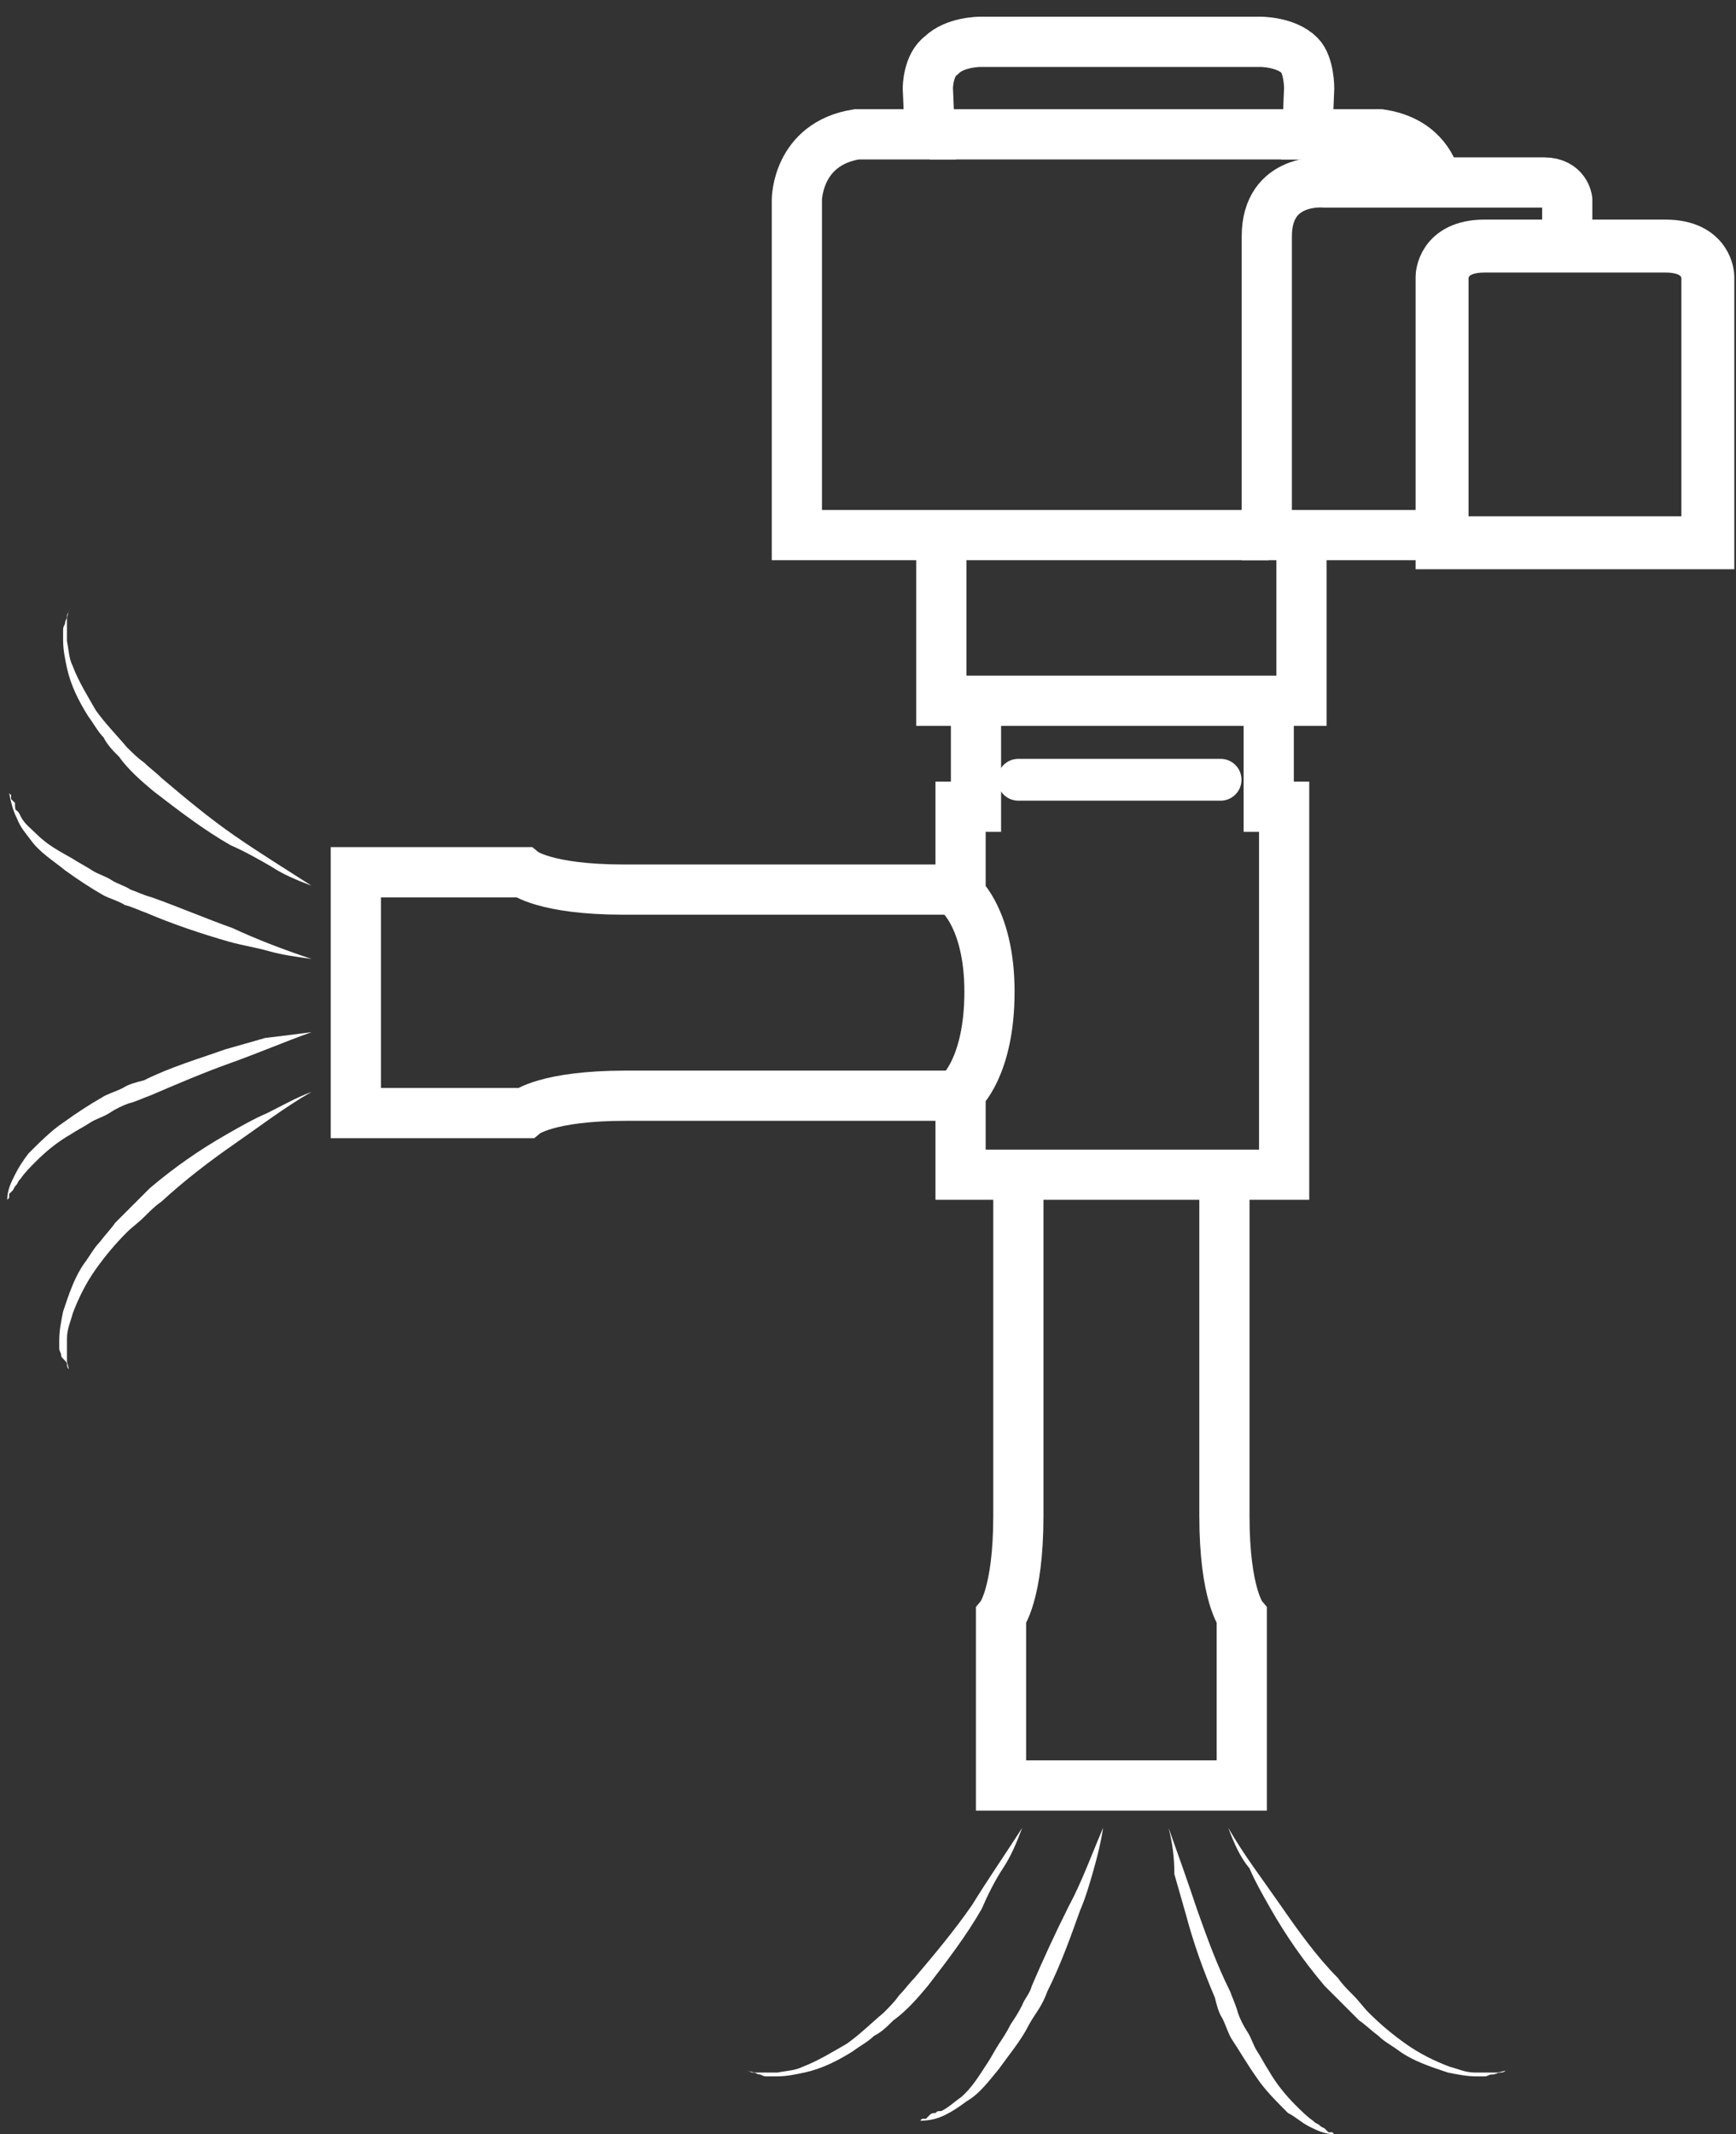
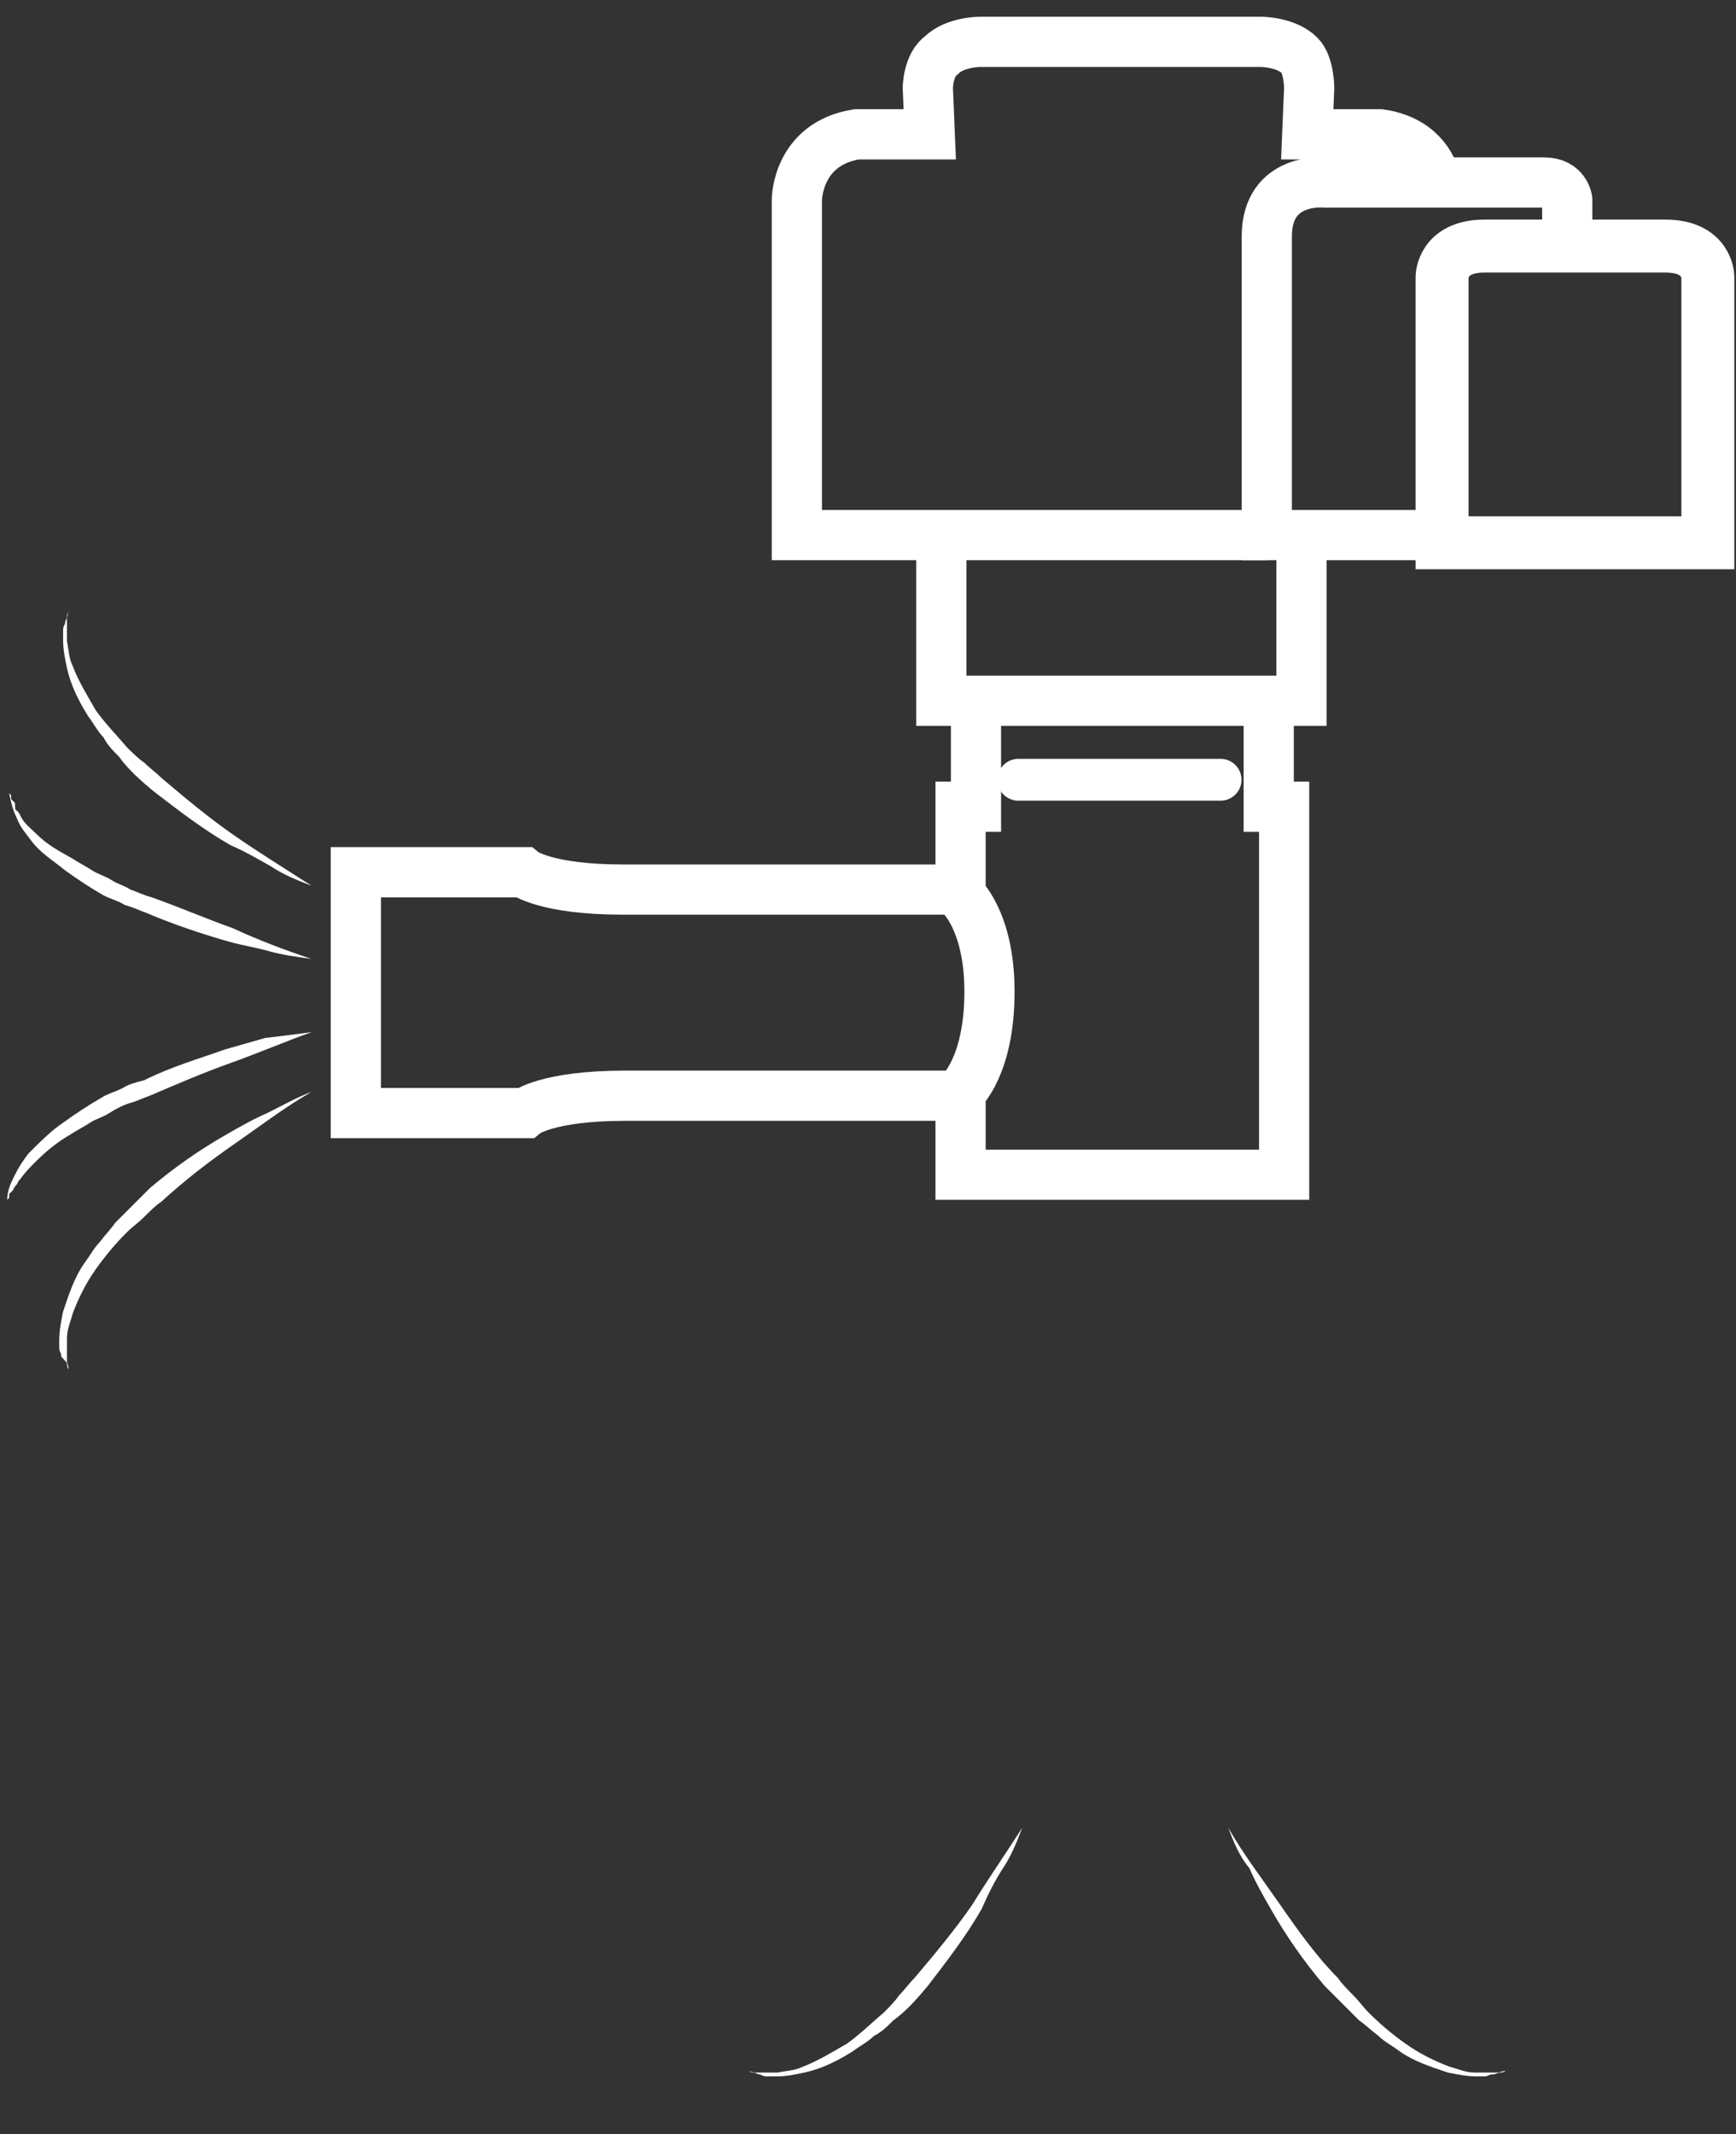
<svg xmlns="http://www.w3.org/2000/svg" width="83" height="102" viewBox="0 0 83 102" fill="none">
  <rect x="0" y="0" width="83" height="102" fill="#333333" stroke="none" />
  <path d="M45.006 25.941V33.492H62.225V25.941" stroke="white" stroke-width="2.4" stroke-miterlimit="10" />
  <path d="M46.203 52.368H29.904C26.129 52.368 25.116 53.197 25.116 53.197H17.013V47.304V47.58V41.687H25.024C25.024 41.687 26.037 42.516 29.812 42.516H46.203" stroke="white" stroke-width="2.4" stroke-miterlimit="10" />
  <path d="M68.67 8.722C68.486 7.893 67.842 6.696 66 6.42H62.501L62.593 4.21C62.593 4.21 62.593 3.105 62.133 2.645C61.488 2 60.291 2 60.291 2H53.569H46.847C46.847 2 45.65 2 45.006 2.645C44.361 3.105 44.361 4.21 44.361 4.21L44.453 6.42H40.954C38.099 6.88 38.099 9.551 38.099 9.551V25.573H53.661H53.293H60.659" stroke="white" stroke-width="2.4" stroke-miterlimit="10" />
  <path d="M68.486 25.573H60.567V11.3C60.567 8.446 63.33 8.722 63.33 8.722H73.827C74.84 8.722 74.932 9.551 74.932 9.551V11.484" stroke="white" stroke-width="2.4" stroke-miterlimit="10" />
  <path d="M76.037 11.761H70.972C68.947 11.761 68.947 13.234 68.947 13.234V25.941H75.392H75.208H81.654V13.234C81.654 13.234 81.654 11.761 79.628 11.761H74.564" stroke="white" stroke-width="2.531" stroke-miterlimit="10" />
  <path d="M60.659 33.952V38.556H61.396V56.144H54.49H52.833H45.926V52.184C45.926 52.184 47.308 50.987 47.308 47.396C47.308 43.989 45.926 42.792 45.926 42.792V38.556H46.663V33.952" stroke="white" stroke-width="2.4" stroke-miterlimit="10" />
-   <path d="M58.541 56.144V72.442C58.541 76.218 59.37 77.23 59.37 77.23V85.334H53.477H53.753H47.86V77.23C47.86 77.23 48.689 76.218 48.689 72.442V56.144" stroke="white" stroke-width="2.4" stroke-miterlimit="10" />
  <path d="M48.689 37.267H58.357" stroke="white" stroke-width="2" stroke-miterlimit="10" stroke-linecap="round" />
-   <path d="M44.453 6.42H62.501" stroke="white" stroke-width="2.4" stroke-miterlimit="10" />
  <path d="M48.873 87.359C48.597 88.096 48.32 88.74 47.952 89.293C47.584 89.845 47.215 90.582 46.939 91.227C46.203 92.516 45.282 93.713 44.361 94.91C43.901 95.462 43.348 96.107 42.703 96.567C42.427 96.844 42.151 97.12 41.783 97.304C41.506 97.58 41.138 97.764 40.77 98.04C40.033 98.501 39.297 98.869 38.468 99.053C38.007 99.145 37.639 99.238 37.087 99.238C36.994 99.238 36.902 99.238 36.902 99.238H36.718C36.534 99.238 36.534 99.238 36.35 99.145C36.166 99.145 36.166 99.053 35.981 99.053C35.889 99.053 35.797 98.961 35.705 98.961L36.074 99.053C36.258 99.053 36.258 99.053 36.442 99.053C36.626 99.053 36.626 99.053 36.81 99.053H36.994C37.087 99.053 37.087 99.053 37.179 99.053C37.639 98.961 38.007 98.961 38.376 98.777C39.112 98.501 39.849 98.04 40.493 97.672C41.138 97.212 41.691 96.659 42.243 96.199C42.519 95.923 42.795 95.646 42.98 95.37C43.256 95.094 43.44 94.818 43.716 94.541C44.729 93.344 45.65 92.239 46.479 91.042C47.215 89.845 48.044 88.648 48.873 87.359Z" fill="white" />
-   <path d="M52.74 87.359C52.648 88.004 52.464 88.74 52.28 89.385C52.096 90.029 51.912 90.674 51.635 91.319C51.175 92.608 50.715 93.897 50.07 95.186C49.978 95.462 49.794 95.831 49.609 96.107C49.425 96.383 49.241 96.659 49.057 97.028C48.689 97.672 48.228 98.225 47.768 98.869C47.307 99.422 46.847 100.066 46.203 100.435C45.834 100.711 45.558 100.895 45.19 101.079C44.821 101.263 44.453 101.355 43.993 101.355L44.085 101.263H44.177H44.269L44.361 101.171L44.453 101.079C44.545 100.987 44.637 100.987 44.729 100.987C44.821 100.895 44.821 100.895 45.005 100.895C45.374 100.711 45.65 100.435 45.926 100.25C46.479 99.79 46.847 99.145 47.215 98.593C47.4 98.317 47.584 97.948 47.768 97.672C47.952 97.396 48.136 97.12 48.32 96.751C48.505 96.475 48.689 96.199 48.873 95.831C48.965 95.554 49.241 95.278 49.333 94.91C49.886 93.621 50.438 92.424 51.083 91.135C51.727 89.937 52.188 88.648 52.74 87.359Z" fill="white" />
  <path d="M58.726 87.359C59.462 88.648 60.383 89.845 61.212 91.042C62.041 92.239 62.961 93.529 63.974 94.541C64.158 94.818 64.435 95.094 64.711 95.37C64.987 95.646 65.171 95.923 65.448 96.199C66 96.751 66.552 97.212 67.197 97.672C67.842 98.133 68.578 98.501 69.315 98.777C69.683 98.869 70.052 99.053 70.512 99.053C70.604 99.053 70.604 99.053 70.696 99.053H70.88C70.972 99.053 71.064 99.053 71.249 99.053C71.433 99.053 71.433 99.053 71.617 99.053L71.985 98.961C71.893 99.053 71.801 99.053 71.709 99.053C71.617 99.053 71.525 99.145 71.341 99.145C71.156 99.145 71.156 99.238 70.972 99.238H70.788C70.696 99.238 70.604 99.238 70.604 99.238C70.144 99.238 69.683 99.145 69.223 99.053C68.394 98.777 67.565 98.501 66.921 98.04C66.552 97.764 66.184 97.58 65.908 97.304C65.54 97.028 65.263 96.751 64.987 96.567C64.435 96.015 63.882 95.462 63.33 94.91C62.317 93.713 61.488 92.516 60.751 91.227C60.383 90.582 60.015 89.937 59.738 89.293C59.278 88.74 59.002 88.096 58.726 87.359Z" fill="white" />
-   <path d="M55.871 87.359C56.331 88.648 56.792 89.937 57.252 91.319C57.713 92.608 58.173 93.897 58.818 95.186C58.91 95.462 59.094 95.831 59.186 96.199C59.278 96.475 59.462 96.844 59.646 97.12C59.831 97.396 59.923 97.764 60.107 98.04C60.291 98.317 60.475 98.685 60.659 98.961C61.028 99.606 61.488 100.158 61.948 100.619C62.225 100.895 62.501 101.171 62.777 101.355C62.869 101.448 62.869 101.448 63.053 101.54C63.145 101.632 63.145 101.632 63.33 101.724L63.422 101.816L63.514 101.908H63.606H63.698L63.79 102C63.33 102 62.961 101.816 62.593 101.632C62.225 101.448 61.948 101.171 61.58 100.987C61.028 100.435 60.475 99.882 60.107 99.33C59.646 98.685 59.278 98.04 58.91 97.488C58.725 97.212 58.633 96.844 58.449 96.475C58.265 96.199 58.173 95.831 58.081 95.462C57.529 94.173 57.068 92.884 56.7 91.503C56.516 90.858 56.331 90.214 56.147 89.569C56.147 88.74 56.055 88.096 55.871 87.359Z" fill="white" />
  <path d="M14.895 42.331C14.158 42.055 13.514 41.779 12.961 41.411C12.317 41.042 11.672 40.674 11.028 40.398C9.738 39.661 8.541 38.74 7.344 37.819C6.792 37.359 6.147 36.806 5.687 36.162C5.411 35.886 5.134 35.609 4.95 35.241C4.674 34.965 4.49 34.597 4.214 34.228C3.753 33.492 3.385 32.755 3.201 31.926C3.109 31.466 3.017 31.098 3.017 30.545C3.017 30.453 3.017 30.361 3.017 30.361V30.177C3.017 29.992 3.017 29.992 3.109 29.808C3.109 29.624 3.201 29.624 3.201 29.44C3.201 29.348 3.293 29.256 3.293 29.164L3.201 29.532C3.201 29.716 3.201 29.716 3.201 29.901C3.201 30.085 3.201 30.085 3.201 30.269V30.453C3.201 30.545 3.201 30.545 3.201 30.637C3.293 31.098 3.293 31.466 3.477 31.834C3.753 32.571 4.214 33.307 4.582 33.952C5.042 34.597 5.595 35.149 6.055 35.702C6.331 35.978 6.608 36.254 6.884 36.438C7.16 36.715 7.436 36.899 7.713 37.175C8.91 38.188 10.015 39.109 11.212 39.937C12.409 40.766 13.606 41.503 14.895 42.331Z" fill="white" />
  <path d="M14.895 45.831C14.25 45.739 13.514 45.646 12.869 45.462C12.225 45.278 11.58 45.186 10.935 45.002C9.646 44.633 8.265 44.173 6.976 43.621C6.7 43.529 6.331 43.344 5.963 43.252C5.687 43.068 5.319 42.976 4.95 42.792C4.306 42.424 3.753 42.055 3.109 41.595C2.556 41.135 1.912 40.766 1.451 40.122C1.175 39.753 0.991 39.569 0.807 39.109C0.622 38.74 0.53 38.372 0.438 37.912L0.53 38.004V38.096V38.188L0.622 38.28L0.715 38.372C0.715 38.556 0.715 38.74 0.807 38.74C0.899 38.832 0.899 38.832 0.991 39.017C1.175 39.385 1.451 39.569 1.727 39.845C2.28 40.398 2.832 40.674 3.477 41.042C3.753 41.227 4.122 41.411 4.398 41.595C4.674 41.779 5.042 41.871 5.319 42.055C5.595 42.239 5.963 42.331 6.239 42.516C6.516 42.608 6.884 42.792 7.252 42.884C8.541 43.344 9.831 43.897 11.12 44.357C12.317 44.91 13.514 45.37 14.895 45.831Z" fill="white" />
  <path d="M14.895 52.184C13.606 52.921 12.409 53.842 11.212 54.67C10.015 55.499 8.818 56.42 7.713 57.433C7.436 57.617 7.16 57.893 6.884 58.169C6.608 58.446 6.331 58.63 6.055 58.906C5.503 59.459 5.042 60.011 4.582 60.656C4.122 61.3 3.753 62.037 3.477 62.773C3.385 63.142 3.201 63.51 3.201 63.971C3.201 64.062 3.201 64.062 3.201 64.155V64.339C3.201 64.431 3.201 64.523 3.201 64.707C3.201 64.891 3.201 64.891 3.201 65.075L3.293 65.444C3.201 65.352 3.201 65.26 3.201 65.168C3.201 65.075 2.924 64.891 2.924 64.799C2.924 64.615 2.832 64.615 2.832 64.431V64.247C2.832 64.155 2.832 64.062 2.832 64.062C2.832 63.602 2.924 63.142 3.017 62.681C3.293 61.853 3.569 61.024 4.029 60.379C4.306 60.011 4.49 59.643 4.766 59.366C5.042 58.998 5.319 58.722 5.503 58.446C6.055 57.893 6.608 57.341 7.16 56.788C8.357 55.775 9.554 54.947 10.843 54.21C11.488 53.842 12.133 53.473 12.777 53.197C13.514 52.829 14.158 52.46 14.895 52.184Z" fill="white" />
  <path d="M14.895 49.33C13.606 49.79 12.317 50.343 11.028 50.803C9.738 51.263 8.449 51.816 7.16 52.368C6.884 52.46 6.516 52.645 6.147 52.737C5.871 52.829 5.503 53.013 5.226 53.197C4.95 53.381 4.582 53.473 4.306 53.657C4.029 53.842 3.661 54.026 3.385 54.21C2.74 54.578 2.188 55.039 1.727 55.499C1.451 55.775 1.175 56.051 0.991 56.328C0.899 56.42 0.899 56.42 0.807 56.604C0.715 56.696 0.715 56.696 0.622 56.88L0.53 56.972L0.438 57.064V57.157V57.249L0.346 57.341C0.346 56.88 0.53 56.512 0.715 56.144C0.899 55.775 1.083 55.499 1.359 55.131C1.912 54.578 2.464 54.026 3.017 53.657C3.661 53.197 4.214 52.829 4.858 52.46C5.134 52.276 5.503 52.184 5.871 52C6.147 51.816 6.516 51.724 6.884 51.632C8.173 50.987 9.462 50.619 10.751 50.158C11.396 49.974 12.04 49.79 12.685 49.606C13.514 49.514 14.158 49.422 14.895 49.33Z" fill="white" />
</svg>